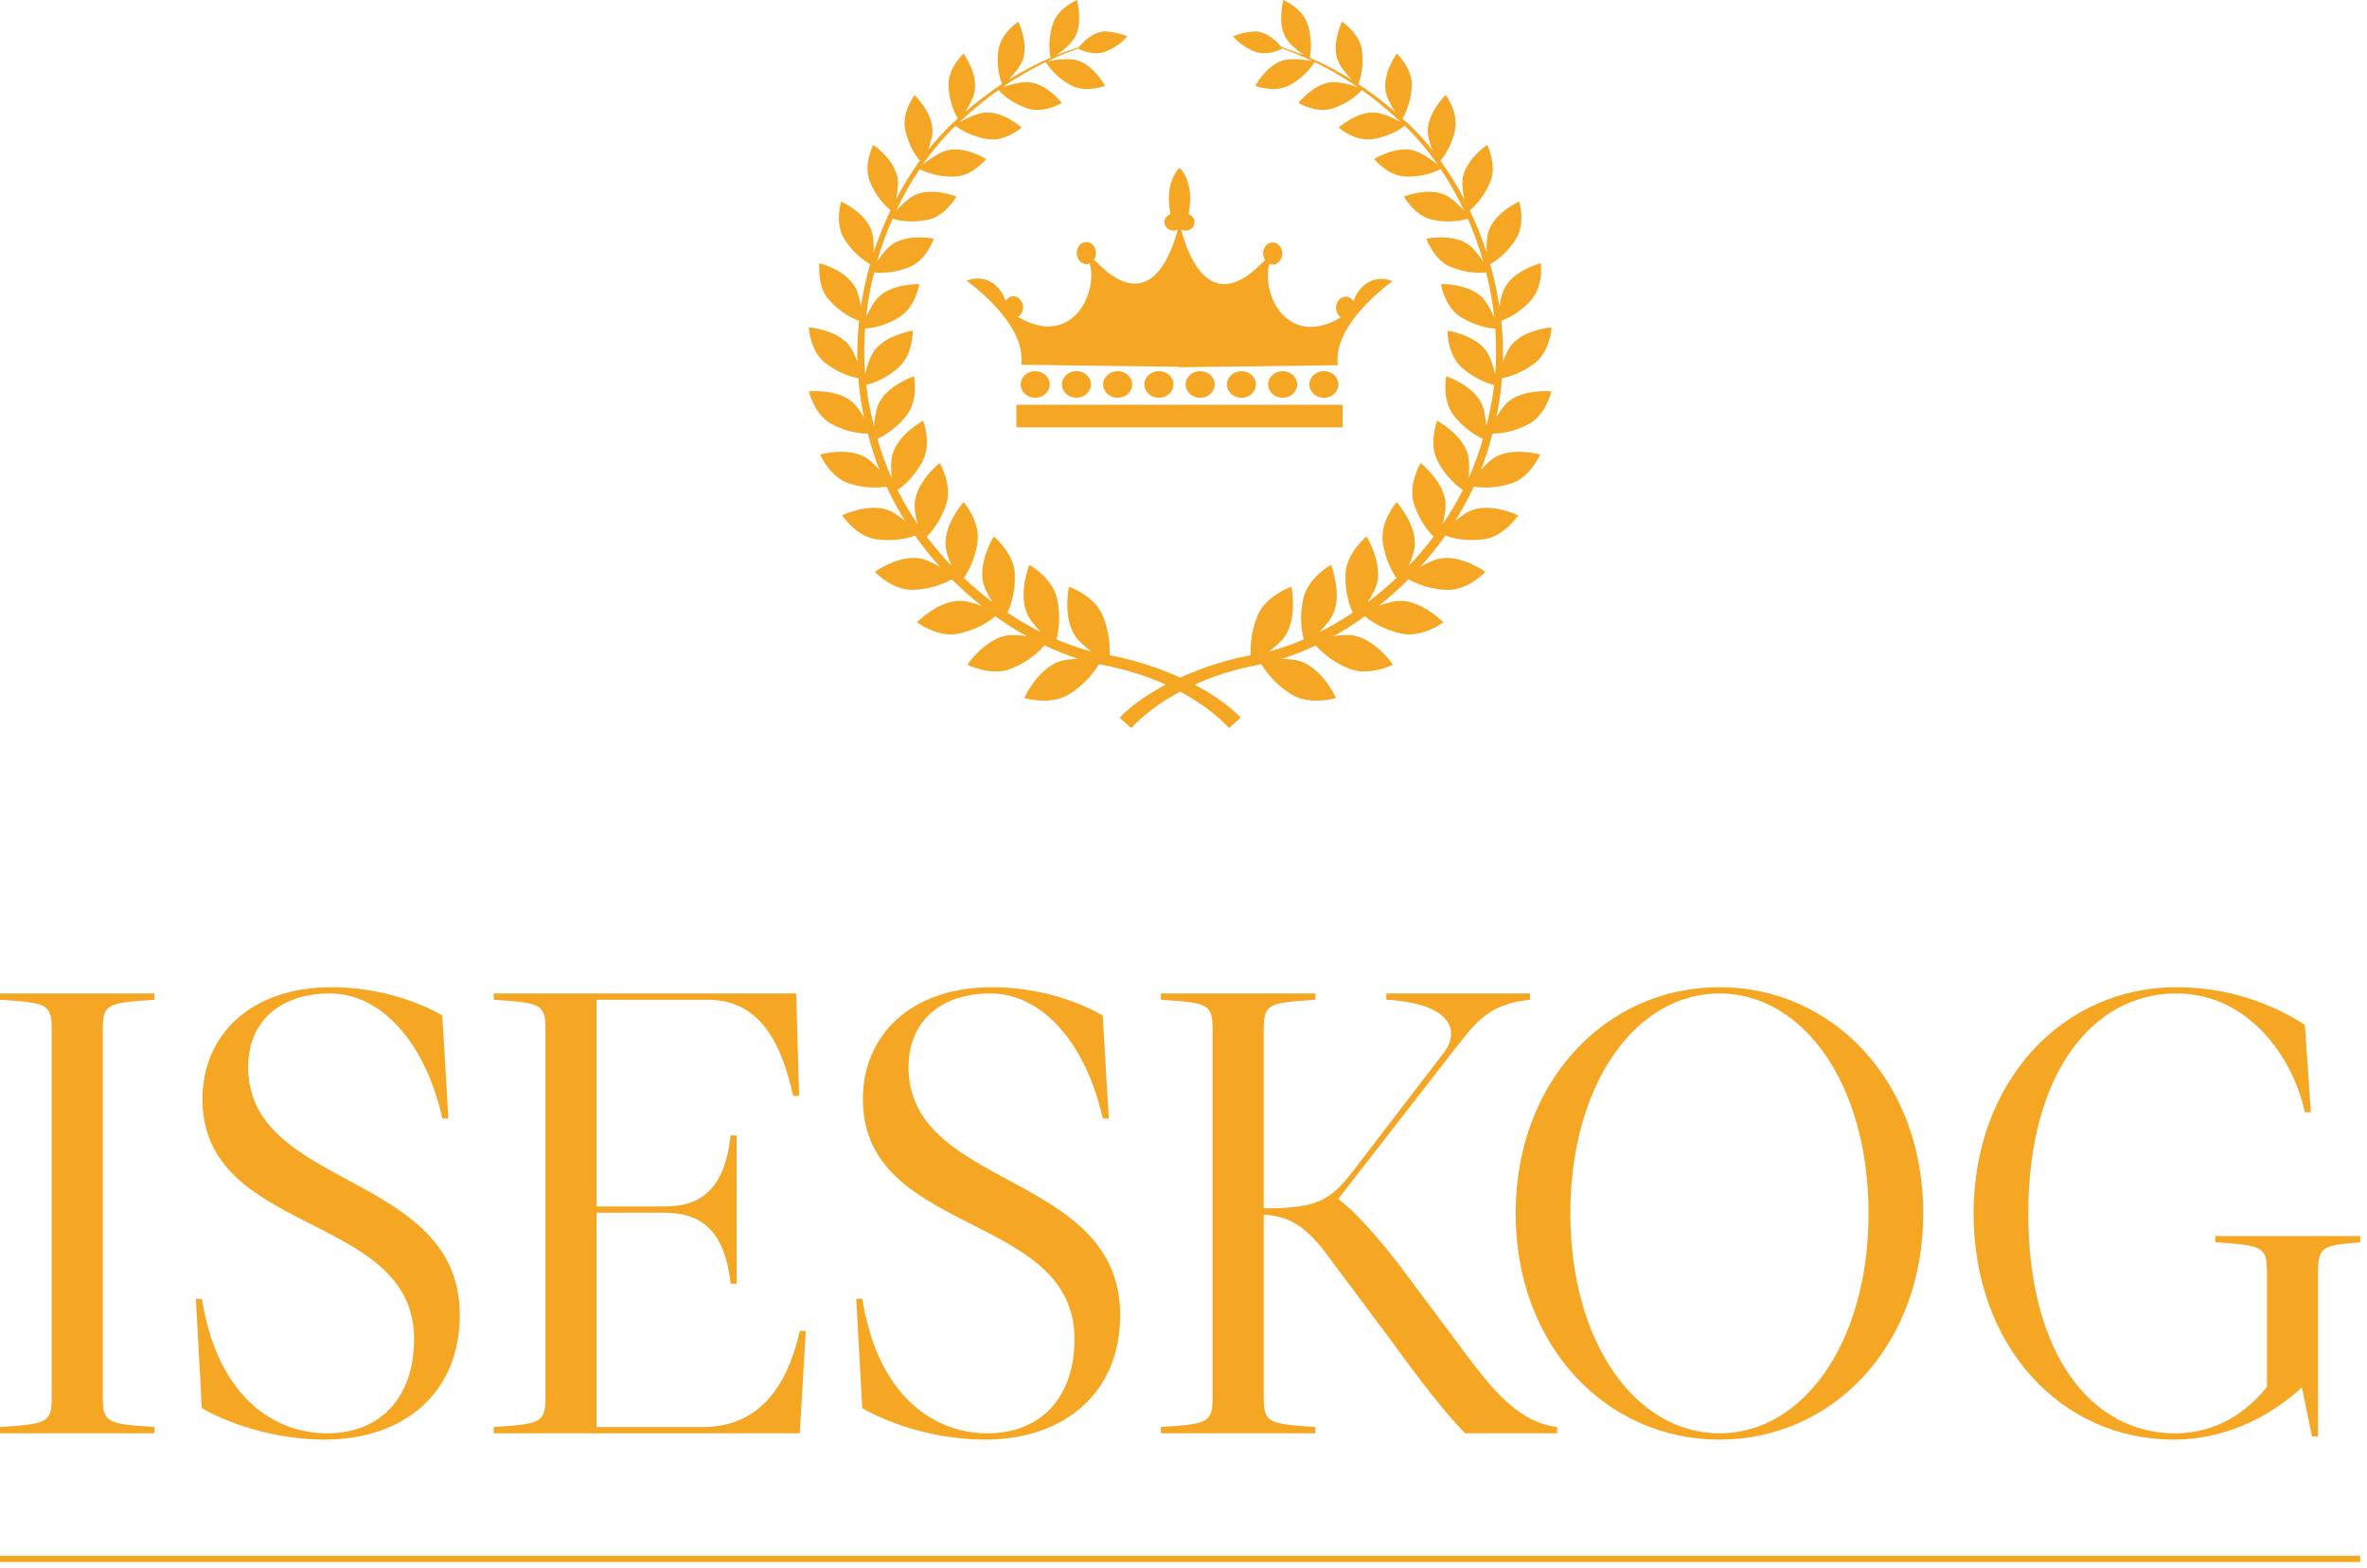
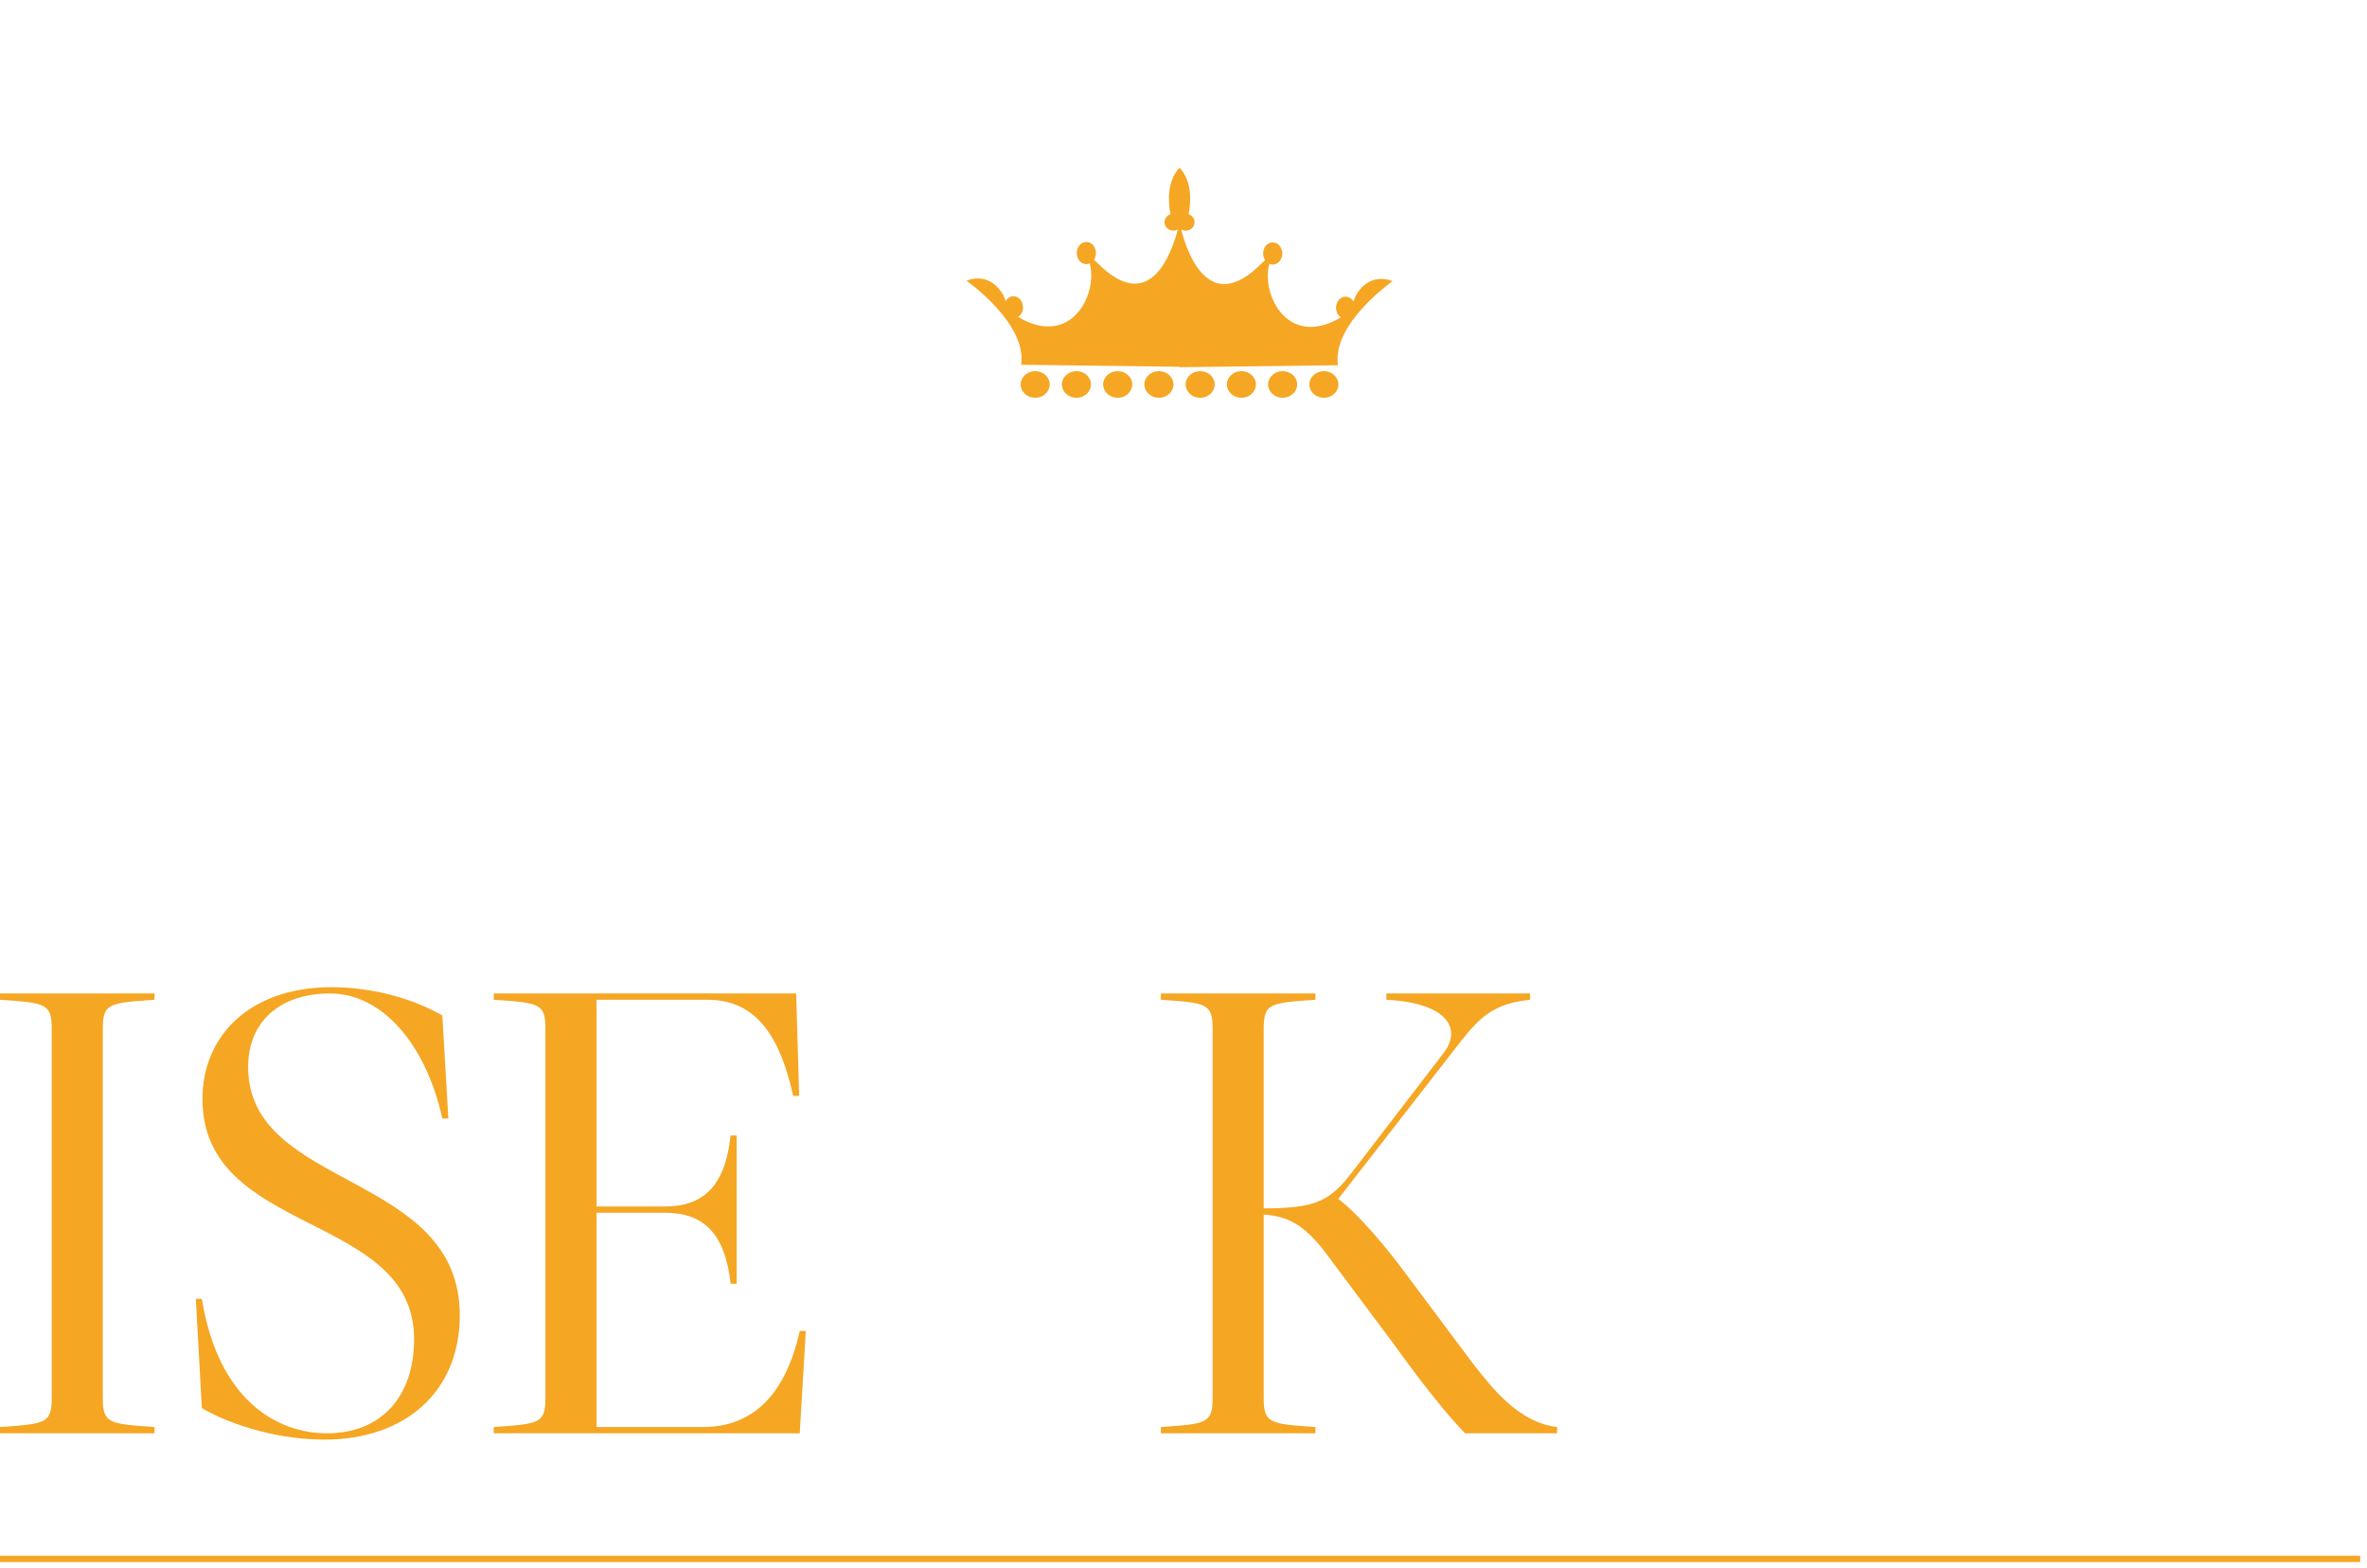
<svg xmlns="http://www.w3.org/2000/svg" width="240px" height="159px" viewBox="0 0 240 159" version="1.1">
  <title>diplom_logo_gold</title>
  <desc>Created with Sketch.</desc>
  <defs />
  <g id="Mockups" stroke="none" stroke-width="1" fill="none" fill-rule="evenodd">
    <g id="Diploma-/-Bibliotekspaket" transform="translate(-600, -90)" fill="#F5A623">
      <g id="diplom_logo_gold" transform="translate(600, 90)">
-         <path d="M155.031,42.979 C156.763,42.035 157.305,39.68 157.305,39.68 C157.305,39.68 154.629,39.408 153.018,40.661 C152.522,41.045 152.066,41.711 151.707,42.345 C152,41.01 152.194,39.673 152.3,38.34 C152.959,38.217 154.329,37.845 155.689,36.76 C157.2,35.553 157.32,33.188 157.32,33.188 C157.32,33.188 154.692,33.382 153.35,34.865 C152.946,35.312 152.624,36.013 152.387,36.674 C152.421,35.278 152.362,33.892 152.217,32.526 C152.812,32.309 154.108,31.721 155.267,30.406 C156.52,28.985 156.234,26.683 156.234,26.683 C156.234,26.683 153.729,27.316 152.688,28.975 C152.343,29.525 152.145,30.356 152.032,31.087 C151.811,29.62 151.496,28.18 151.097,26.785 C151.605,26.499 152.808,25.708 153.737,24.187 C154.705,22.602 154.039,20.429 154.039,20.429 C154.039,20.429 151.728,21.465 151.005,23.245 C150.741,23.894 150.707,24.84 150.738,25.609 C150.256,24.119 149.68,22.683 149.028,21.32 C149.472,20.958 150.497,19.989 151.134,18.365 C151.798,16.671 150.782,14.686 150.782,14.686 C150.782,14.686 148.731,16.08 148.336,17.921 C148.194,18.58 148.316,19.479 148.472,20.209 C147.738,18.808 146.925,17.495 146.052,16.289 C146.433,15.836 147.218,14.745 147.545,13.12 C147.898,11.372 146.583,9.628 146.583,9.628 C146.583,9.628 144.838,11.324 144.77,13.167 C144.747,13.782 144.98,14.559 145.234,15.211 C144.277,14.01 143.26,12.937 142.208,12.015 C142.483,11.556 143.107,10.335 143.148,8.638 C143.191,6.89 141.623,5.432 141.623,5.432 C141.623,5.432 140.229,7.366 140.478,9.156 C140.575,9.865 141.061,10.733 141.471,11.363 C140.187,10.247 138.925,9.307 137.721,8.515 C137.895,8.082 138.342,6.753 138.08,5.028 C137.823,3.335 136.063,2.194 136.063,2.194 C136.063,2.194 135.046,4.297 135.59,5.983 C135.828,6.717 136.549,7.557 137.072,8.099 C135.503,7.117 134.048,6.388 132.799,5.849 C132.888,5.441 133.117,4.054 132.559,2.393 C132.024,0.8 130.128,0 130.128,0 C130.128,0 129.507,2.202 130.318,3.736 C130.695,4.45 131.625,5.185 132.225,5.609 C131.334,5.247 130.567,4.986 129.963,4.8 C129.688,4.464 128.745,3.412 127.611,3.217 C126.647,3.054 125.023,3.674 125.023,3.674 C125.023,3.674 125.801,4.733 127.371,5.272 C128.502,5.661 129.763,5.051 130.004,4.926 C130.793,5.202 131.851,5.607 133.092,6.196 C132.512,6.087 130.946,5.842 130.002,6.151 C128.354,6.692 127.272,8.708 127.272,8.708 C127.272,8.708 129.191,9.445 130.681,8.672 C132.343,7.81 133.138,6.552 133.29,6.29 C134.597,6.921 136.096,7.754 137.692,8.854 C137.009,8.614 135.724,8.228 134.846,8.353 C133.093,8.604 131.649,10.439 131.649,10.439 C131.649,10.439 133.447,11.521 135.08,11.006 C136.794,10.469 137.801,9.444 138.082,9.127 C139.276,9.974 140.519,10.971 141.774,12.143 C141.871,12.229 141.969,12.317 142.066,12.406 C141.417,12.042 140.208,11.435 139.308,11.406 C137.502,11.347 135.726,12.937 135.726,12.937 C135.726,12.937 137.342,14.341 139.075,14.114 C140.915,13.876 142.112,13.007 142.432,12.749 C143.615,13.885 144.742,15.216 145.777,16.703 C145.185,16.221 144.087,15.408 143.197,15.221 C141.393,14.842 139.327,16.124 139.327,16.124 C139.327,16.124 140.7,17.822 142.482,17.902 C144.329,17.985 145.669,17.355 146.073,17.138 C146.944,18.439 147.743,19.851 148.451,21.351 C147.914,20.764 147.118,19.998 146.391,19.707 C144.645,19.005 142.343,19.929 142.343,19.929 C142.343,19.929 143.421,21.878 145.197,22.273 C146.904,22.655 148.281,22.342 148.827,22.177 C149.439,23.57 149.97,25.03 150.403,26.542 C149.97,25.884 149.359,25.082 148.734,24.694 C147.104,23.681 144.626,24.2 144.626,24.2 C144.626,24.2 145.365,26.349 147.08,27.061 C148.68,27.728 150.083,27.682 150.693,27.616 C151.069,29.112 151.348,30.653 151.515,32.22 C151.198,31.476 150.717,30.539 150.148,30.03 C148.691,28.722 146.108,28.805 146.108,28.805 C146.108,28.805 146.469,31.096 148.067,32.116 C149.567,33.075 150.996,33.274 151.613,33.314 C151.723,34.838 151.725,36.384 151.603,37.937 C151.415,37.129 151.098,36.092 150.613,35.474 C149.377,33.901 146.769,33.528 146.769,33.528 C146.769,33.528 146.728,35.894 148.152,37.202 C149.483,38.427 150.881,38.881 151.496,39.032 C151.336,40.422 151.074,41.812 150.701,43.194 C150.644,42.391 150.501,41.427 150.158,40.788 C149.196,38.989 146.64,38.15 146.64,38.15 C146.64,38.15 146.179,40.522 147.378,42.088 C148.469,43.513 149.746,44.218 150.362,44.496 C149.97,45.878 149.477,47.211 148.899,48.49 C148.988,47.663 149.021,46.645 148.787,45.927 C148.137,43.95 145.719,42.655 145.719,42.655 C145.719,42.655 144.834,44.955 145.761,46.741 C146.601,48.36 147.754,49.294 148.326,49.686 C147.713,50.895 147.024,52.052 146.27,53.152 C146.479,52.381 146.647,51.477 146.547,50.783 C146.247,48.681 144.045,46.951 144.045,46.951 C144.045,46.951 142.748,49.106 143.363,51.065 C143.898,52.772 144.838,53.894 145.359,54.417 C144.566,55.464 143.717,56.453 142.824,57.381 C143.144,56.676 143.432,55.866 143.454,55.199 C143.523,53.033 141.617,50.904 141.617,50.904 C141.617,50.904 139.932,52.84 140.204,54.919 C140.435,56.692 141.155,57.971 141.589,58.604 C140.647,59.489 139.666,60.31 138.661,61.062 C139.095,60.422 139.509,59.682 139.644,59.032 C140.099,56.869 138.559,54.391 138.559,54.391 C138.559,54.391 136.524,56.038 136.428,58.174 C136.346,59.995 136.842,61.405 137.166,62.119 C136.045,62.867 134.905,63.53 133.762,64.103 C134.347,63.514 134.954,62.793 135.223,62.121 C136.062,60.027 134.956,57.265 134.956,57.265 C134.956,57.265 132.616,58.559 132.143,60.69 C131.729,62.541 131.998,64.071 132.198,64.83 C130.999,65.345 129.808,65.756 128.646,66.059 C129.304,65.584 129.983,65 130.351,64.408 C131.566,62.452 130.943,59.48 130.943,59.48 C130.943,59.48 128.364,60.366 127.509,62.423 C126.816,64.093 126.767,65.585 126.819,66.426 C125.133,66.747 123.6,67.178 122.231,67.666 C121.288,68.001 120.435,68.349 119.662,68.701 C118.888,68.349 118.035,68.001 117.092,67.666 C115.72,67.177 114.189,66.746 112.502,66.426 C112.553,65.584 112.505,64.092 111.811,62.423 C110.957,60.366 108.379,59.48 108.379,59.48 C108.379,59.48 107.755,62.452 108.97,64.408 C109.337,65 110.016,65.583 110.673,66.057 C109.511,65.755 108.321,65.344 107.123,64.829 C107.324,64.07 107.592,62.541 107.179,60.69 C106.704,58.559 104.366,57.265 104.366,57.265 C104.366,57.265 103.259,60.027 104.099,62.121 C104.367,62.792 104.972,63.512 105.558,64.101 C104.415,63.528 103.275,62.865 102.155,62.118 C102.478,61.404 102.975,59.993 102.893,58.174 C102.797,56.038 100.761,54.391 100.761,54.391 C100.761,54.391 99.222,56.869 99.677,59.032 C99.813,59.68 100.224,60.42 100.656,61.059 C99.653,60.307 98.675,59.488 97.733,58.602 C98.168,57.97 98.887,56.691 99.118,54.919 C99.389,52.84 97.705,50.904 97.705,50.904 C97.705,50.904 95.798,53.033 95.867,55.199 C95.89,55.864 96.176,56.674 96.495,57.378 C95.604,56.45 94.755,55.462 93.964,54.416 C94.485,53.893 95.423,52.77 95.958,51.065 C96.574,49.106 95.277,46.951 95.277,46.951 C95.277,46.951 93.074,48.681 92.775,50.783 C92.675,51.476 92.841,52.378 93.049,53.147 C92.297,52.047 91.609,50.893 90.996,49.685 C91.569,49.293 92.721,48.359 93.559,46.741 C94.488,44.955 93.603,42.655 93.603,42.655 C93.603,42.655 91.183,43.95 90.535,45.927 C90.3,46.643 90.332,47.659 90.421,48.485 C89.844,47.208 89.351,45.876 88.96,44.495 C89.577,44.217 90.854,43.512 91.944,42.088 C93.143,40.522 92.681,38.15 92.681,38.15 C92.681,38.15 90.125,38.989 89.164,40.788 C88.821,41.426 88.678,42.387 88.62,43.19 C88.248,41.809 87.987,40.419 87.826,39.032 C88.443,38.88 89.838,38.426 91.17,37.202 C92.595,35.894 92.552,33.528 92.552,33.528 C92.552,33.528 89.943,33.901 88.709,35.474 C88.224,36.091 87.907,37.126 87.72,37.932 C87.599,36.382 87.6,34.837 87.71,33.314 C88.328,33.274 89.756,33.074 91.253,32.116 C92.851,31.096 93.213,28.805 93.213,28.805 C93.213,28.805 90.63,28.722 89.173,30.03 C88.605,30.537 88.127,31.469 87.809,32.213 C87.976,30.648 88.255,29.11 88.631,27.616 C89.241,27.682 90.644,27.726 92.242,27.061 C93.957,26.349 94.695,24.2 94.695,24.2 C94.695,24.2 92.216,23.681 90.588,24.694 C89.964,25.081 89.355,25.878 88.921,26.536 C89.355,25.026 89.886,23.568 90.496,22.178 C91.043,22.343 92.419,22.654 94.123,22.273 C95.9,21.878 96.978,19.929 96.978,19.929 C96.978,19.929 94.675,19.005 92.929,19.707 C92.204,19.997 91.412,20.759 90.875,21.344 C91.581,19.847 92.381,18.437 93.25,17.14 C93.657,17.358 94.995,17.985 96.839,17.902 C98.62,17.822 99.994,16.124 99.994,16.124 C99.994,16.124 97.929,14.842 96.124,15.221 C95.237,15.408 94.143,16.217 93.55,16.699 C94.583,15.214 95.708,13.885 96.89,12.751 C97.212,13.009 98.409,13.876 100.246,14.114 C101.98,14.341 103.595,12.937 103.595,12.937 C103.595,12.937 101.818,11.347 100.013,11.406 C99.116,11.435 97.91,12.039 97.261,12.404 C97.357,12.315 97.452,12.228 97.549,12.143 C98.804,10.971 100.046,9.975 101.24,9.128 C101.521,9.446 102.528,10.47 104.241,11.006 C105.875,11.521 107.673,10.439 107.673,10.439 C107.673,10.439 106.228,8.604 104.476,8.353 C103.599,8.228 102.318,8.612 101.634,8.853 C103.229,7.754 104.725,6.923 106.032,6.291 C106.186,6.556 106.981,7.812 108.641,8.672 C110.13,9.445 112.048,8.708 112.048,8.708 C112.048,8.708 110.967,6.692 109.319,6.151 C108.379,5.843 106.818,6.086 106.234,6.194 C107.473,5.607 108.53,5.203 109.318,4.927 C109.561,5.053 110.821,5.661 111.949,5.272 C113.52,4.733 114.297,3.674 114.297,3.674 C114.297,3.674 112.676,3.054 111.71,3.217 C110.575,3.412 109.632,4.466 109.358,4.801 C108.752,4.987 107.985,5.249 107.094,5.61 C107.694,5.187 108.626,4.451 109.003,3.736 C109.814,2.202 109.192,0 109.192,0 C109.192,0 107.298,0.8 106.764,2.393 C106.204,4.055 106.433,5.442 106.522,5.85 C105.272,6.389 103.817,7.119 102.247,8.101 C102.771,7.56 103.494,6.718 103.73,5.983 C104.275,4.297 103.258,2.194 103.258,2.194 C103.258,2.194 101.499,3.335 101.242,5.028 C100.98,6.755 101.427,8.085 101.601,8.516 C100.395,9.308 99.132,10.25 97.848,11.368 C98.26,10.737 98.745,9.867 98.843,9.156 C99.093,7.366 97.698,5.432 97.698,5.432 C97.698,5.432 96.13,6.89 96.173,8.638 C96.214,10.336 96.837,11.558 97.113,12.017 C96.061,12.94 95.043,14.013 94.085,15.215 C94.34,14.562 94.574,13.784 94.552,13.167 C94.483,11.324 92.739,9.628 92.739,9.628 C92.739,9.628 91.423,11.372 91.775,13.12 C92.103,14.746 92.889,15.837 93.27,16.29 C92.396,17.497 91.583,18.812 90.849,20.213 C91.005,19.483 91.127,18.581 90.986,17.921 C90.591,16.08 88.538,14.686 88.538,14.686 C88.538,14.686 87.525,16.671 88.188,18.365 C88.825,19.99 89.852,20.959 90.294,21.321 C89.642,22.685 89.066,24.122 88.583,25.614 C88.614,24.844 88.581,23.895 88.316,23.245 C87.593,21.465 85.283,20.429 85.283,20.429 C85.283,20.429 84.616,22.602 85.585,24.187 C86.513,25.71 87.719,26.501 88.226,26.786 C87.827,28.183 87.51,29.624 87.29,31.092 C87.177,30.36 86.98,29.527 86.633,28.975 C85.593,27.316 83.088,26.683 83.088,26.683 C83.088,26.683 82.802,28.985 84.055,30.406 C85.214,31.722 86.51,32.31 87.106,32.527 C86.96,33.894 86.901,35.281 86.936,36.679 C86.698,36.016 86.375,35.312 85.97,34.865 C84.628,33.382 82,33.188 82,33.188 C82,33.188 82.122,35.553 83.633,36.76 C84.993,37.847 86.364,38.217 87.023,38.341 C87.128,39.675 87.323,41.013 87.617,42.348 C87.257,41.714 86.8,41.047 86.304,40.661 C84.693,39.408 82.017,39.68 82.017,39.68 C82.017,39.68 82.559,42.035 84.29,42.979 C85.874,43.843 87.336,43.964 88.007,43.967 C88.316,45.242 88.711,46.479 89.179,47.674 C88.72,47.131 88.175,46.589 87.641,46.306 C85.799,45.333 83.159,46.08 83.159,46.08 C83.159,46.08 84.119,48.351 86.027,48.993 C87.73,49.567 89.192,49.45 89.888,49.336 C90.451,50.553 91.09,51.723 91.793,52.841 C91.22,52.356 90.545,51.876 89.931,51.678 C87.909,51.025 85.388,52.245 85.388,52.245 C85.388,52.245 86.755,54.355 88.786,54.663 C90.642,54.944 92.113,54.543 92.771,54.307 C93.562,55.425 94.415,56.485 95.317,57.481 C94.64,57.08 93.845,56.694 93.17,56.601 C91.022,56.304 88.705,57.976 88.705,57.976 C88.705,57.976 90.453,59.856 92.55,59.804 C94.479,59.758 95.893,59.084 96.506,58.732 C97.469,59.696 98.477,60.594 99.514,61.419 C98.765,61.138 97.904,60.894 97.213,60.92 C95.004,61.002 92.971,63.092 92.971,63.092 C92.971,63.092 95.06,64.671 97.158,64.249 C99.066,63.864 100.362,62.951 100.925,62.485 C101.968,63.231 103.033,63.906 104.105,64.504 C103.37,64.382 102.576,64.321 101.957,64.454 C99.751,64.928 98.079,67.389 98.079,67.389 C98.079,67.389 100.459,68.606 102.492,67.809 C104.273,67.111 105.396,66.022 105.908,65.435 C107.061,65.982 108.213,66.441 109.346,66.801 C108.601,66.812 107.816,66.894 107.233,67.132 C105.099,67.999 103.855,70.769 103.855,70.769 C103.855,70.769 106.461,71.569 108.363,70.409 C110.092,69.354 111.035,68.001 111.42,67.344 C114.122,67.829 116.374,68.584 118.206,69.412 C114.884,71.158 113.527,72.772 113.527,72.772 L114.708,73.825 C114.708,73.825 116.254,71.943 119.662,70.126 C123.069,71.943 124.616,73.825 124.616,73.825 L125.794,72.772 C125.794,72.772 124.438,71.158 121.117,69.412 C122.949,68.584 125.2,67.829 127.902,67.344 C128.287,68.001 129.23,69.354 130.958,70.409 C132.86,71.569 135.466,70.769 135.466,70.769 C135.466,70.769 134.221,67.999 132.088,67.132 C131.505,66.894 130.722,66.812 129.977,66.801 C131.11,66.441 132.261,65.983 133.414,65.435 C133.924,66.022 135.049,67.111 136.83,67.809 C138.862,68.606 141.242,67.389 141.242,67.389 C141.242,67.389 139.57,64.928 137.364,64.454 C136.746,64.321 135.953,64.381 135.218,64.503 C136.291,63.906 137.354,63.231 138.397,62.485 C138.96,62.953 140.255,63.864 142.163,64.249 C144.26,64.671 146.35,63.092 146.35,63.092 C146.35,63.092 144.318,61.002 142.107,60.92 C141.417,60.894 140.558,61.138 139.81,61.418 C140.847,60.594 141.854,59.696 142.818,58.732 C143.429,59.084 144.844,59.758 146.772,59.804 C148.867,59.856 150.617,57.976 150.617,57.976 C150.617,57.976 148.299,56.304 146.151,56.601 C145.478,56.694 144.684,57.079 144.007,57.479 C144.909,56.483 145.761,55.424 146.551,54.307 C147.209,54.544 148.681,54.943 150.535,54.663 C152.565,54.355 153.933,52.245 153.933,52.245 C153.933,52.245 151.413,51.025 149.39,51.678 C148.777,51.876 148.103,52.354 147.531,52.838 C148.234,51.721 148.871,50.553 149.434,49.336 C150.131,49.45 151.591,49.567 153.294,48.993 C155.202,48.351 156.162,46.08 156.162,46.08 C156.162,46.08 153.523,45.333 151.681,46.306 C151.146,46.589 150.603,47.129 150.145,47.671 C150.613,46.476 151.006,45.241 151.315,43.967 C151.988,43.964 153.449,43.843 155.031,42.979" id="Wreath" />
        <g id="Crown" transform="translate(98, 16)">
          <g id="Group-21" transform="translate(0, 0.326)">
-             <polygon id="Fill-1" points="5.054 27 38.138 27 38.138 24.711 5.054 24.711" />
            <path d="M8.435,22.653 C8.435,21.908 7.776,21.303 6.96,21.303 C6.151,21.303 5.489,21.908 5.489,22.653 C5.489,23.398 6.151,24.004 6.96,24.004 C7.776,24.004 8.435,23.398 8.435,22.653" id="Fill-5" />
            <path d="M12.617,22.653 C12.617,21.908 11.958,21.303 11.142,21.303 C10.329,21.303 9.67,21.908 9.67,22.653 C9.67,23.398 10.329,24.004 11.142,24.004 C11.958,24.004 12.617,23.398 12.617,22.653" id="Fill-7" />
            <path d="M16.801,22.653 C16.801,21.908 16.141,21.303 15.326,21.303 C14.512,21.303 13.853,21.908 13.853,22.653 C13.853,23.398 14.512,24.004 15.326,24.004 C16.141,24.004 16.801,23.398 16.801,22.653" id="Fill-9" />
            <path d="M20.981,22.653 C20.981,21.908 20.322,21.303 19.505,21.303 C18.692,21.303 18.033,21.908 18.033,22.653 C18.033,23.398 18.692,24.004 19.505,24.004 C20.322,24.004 20.981,23.398 20.981,22.653" id="Fill-11" />
            <path d="M25.162,22.653 C25.162,21.908 24.504,21.303 23.689,21.303 C22.875,21.303 22.215,21.908 22.215,22.653 C22.215,23.398 22.875,24.004 23.689,24.004 C24.504,24.004 25.162,23.398 25.162,22.653" id="Fill-13" />
            <path d="M29.344,22.653 C29.344,21.908 28.686,21.303 27.871,21.303 C27.059,21.303 26.399,21.908 26.399,22.653 C26.399,23.398 27.059,24.004 27.871,24.004 C28.686,24.004 29.344,23.398 29.344,22.653" id="Fill-15" />
            <path d="M33.525,22.653 C33.525,21.908 32.867,21.303 32.052,21.303 C31.238,21.303 30.578,21.908 30.578,22.653 C30.578,23.398 31.238,24.004 32.052,24.004 C32.867,24.004 33.525,23.398 33.525,22.653" id="Fill-17" />
            <path d="M37.707,22.653 C37.707,21.908 37.047,21.303 36.234,21.303 C35.422,21.303 34.76,21.908 34.76,22.653 C34.76,23.398 35.422,24.004 36.234,24.004 C37.047,24.004 37.707,23.398 37.707,22.653" id="Fill-19" />
            <path d="M21.552,3.537 L21.549,3.537 L21.552,3.448 L21.552,3.537 Z M39.637,13.358 C39.455,13.634 39.346,13.933 39.235,14.238 C39.059,13.945 38.768,13.755 38.438,13.755 C37.903,13.755 37.467,14.26 37.467,14.88 C37.467,15.297 37.67,15.662 37.963,15.852 C32.574,19.058 29.836,13.516 30.707,10.422 C30.811,10.467 30.926,10.497 31.043,10.497 C31.582,10.497 32.018,9.993 32.018,9.374 C32.018,8.755 31.582,8.25 31.043,8.25 C30.508,8.25 30.073,8.755 30.073,9.374 C30.073,9.628 30.151,9.861 30.276,10.051 C30.145,10.163 30.024,10.271 29.934,10.362 C24.674,15.708 22.432,9.538 21.758,6.933 C21.893,7.006 22.041,7.059 22.208,7.059 C22.715,7.059 23.121,6.675 23.121,6.201 C23.121,5.828 22.869,5.515 22.514,5.393 C22.748,4.22 22.92,2.101 21.606,0.674 L21.61,0.806 L21.588,0.806 L21.59,0.674 C20.278,2.101 20.448,4.22 20.682,5.393 C20.328,5.516 20.073,5.83 20.073,6.201 C20.073,6.675 20.485,7.059 20.989,7.059 C21.151,7.059 21.291,7.008 21.424,6.939 C20.733,9.578 18.488,15.628 13.264,10.322 C13.174,10.227 13.053,10.117 12.922,10.007 C13.047,9.819 13.123,9.584 13.123,9.331 C13.123,8.709 12.689,8.205 12.151,8.205 C11.615,8.205 11.179,8.709 11.179,9.331 C11.179,9.949 11.615,10.452 12.151,10.452 C12.272,10.452 12.386,10.425 12.489,10.376 C13.359,13.47 10.619,19.013 5.231,15.809 C5.529,15.616 5.729,15.255 5.729,14.837 C5.729,14.216 5.295,13.711 4.756,13.711 C4.428,13.711 4.138,13.904 3.962,14.194 C3.849,13.889 3.74,13.588 3.557,13.314 C2.1,11.139 -0,12.141 -0,12.141 C-0,12.141 6.147,16.429 5.539,20.654 L21.573,20.861 L21.573,20.904 L37.656,20.702 C37.047,16.471 43.198,12.183 43.198,12.183 C43.198,12.183 41.096,11.185 39.637,13.358 L39.637,13.358 Z" id="Fill-2" />
          </g>
        </g>
        <g id="Logo" transform="translate(0, 100)">
          <g id="Group-2">
            <path d="M5.243,4.357 C5.243,1.745 4.694,1.681 -8.48056537e-05,1.363 L-8.48056537e-05,0.726 L15.667,0.726 L15.667,1.363 C10.973,1.681 10.424,1.745 10.424,4.357 L10.424,41.689 C10.424,44.301 10.973,44.365 15.667,44.684 L15.667,45.321 L-8.48056537e-05,45.321 L-8.48056537e-05,44.684 C4.694,44.365 5.243,44.301 5.243,41.689 L5.243,4.357 Z" id="Fill-1" />
            <path d="M44.851,13.404 C43.205,5.95 38.816,0.725 33.451,0.725 C28.453,0.725 25.161,3.529 25.161,8.179 C25.161,20.666 46.619,18.755 46.619,33.345 C46.619,41.115 41.072,45.958 32.902,45.958 C28.513,45.958 23.82,44.685 20.467,42.771 L19.857,31.687 L20.467,31.687 C22.113,41.88 28.025,45.321 33.147,45.321 C38.572,45.321 41.986,41.691 41.986,35.764 C41.986,22.833 20.528,25.381 20.528,11.429 C20.528,5.058 25.283,0.089 33.634,0.089 C37.353,0.089 41.498,1.044 44.851,2.955 L45.46,13.404 L44.851,13.404 Z" id="Fill-4" />
            <path d="M81.03,11.11 L80.42,11.11 C79.201,5.568 76.946,1.363 71.764,1.363 L60.487,1.363 L60.487,22.322 L67.436,22.322 C71.337,22.322 73.532,20.22 74.081,15.123 L74.691,15.123 L74.691,30.159 L74.081,30.159 C73.532,25.062 71.337,22.959 67.436,22.959 L60.487,22.959 L60.487,44.684 L71.276,44.684 C76.458,44.684 79.689,41.243 81.091,34.937 L81.701,34.937 L81.091,45.321 L50.062,45.321 L50.062,44.684 C54.756,44.364 55.305,44.302 55.305,41.69 L55.305,4.356 C55.305,1.746 54.756,1.682 50.062,1.363 L50.062,0.725 L80.725,0.725 L81.03,11.11 Z" id="Fill-6" />
-             <path d="M111.812,13.404 C110.166,5.95 105.778,0.725 100.413,0.725 C95.414,0.725 92.122,3.529 92.122,8.179 C92.122,20.666 113.58,18.755 113.58,33.345 C113.58,41.115 108.033,45.958 99.864,45.958 C95.475,45.958 90.781,44.685 87.428,42.771 L86.819,31.687 L87.428,31.687 C89.074,41.88 94.987,45.321 100.108,45.321 C105.533,45.321 108.947,41.691 108.947,35.764 C108.947,22.833 87.489,25.381 87.489,11.429 C87.489,5.058 92.244,0.089 100.596,0.089 C104.314,0.089 108.459,1.044 111.812,2.955 L112.422,13.404 L111.812,13.404 Z" id="Fill-8" />
            <path d="M122.951,4.357 C122.951,1.745 122.403,1.681 117.708,1.363 L117.708,0.726 L133.375,0.726 L133.375,1.363 C128.682,1.681 128.133,1.745 128.133,4.357 L128.133,22.513 C133.497,22.513 134.899,21.749 137.215,18.691 L146.36,6.777 C148.25,4.357 146.848,1.681 140.568,1.363 L140.568,0.726 L155.137,0.726 L155.137,1.363 C151.358,1.745 149.957,3.274 148.127,5.567 L135.691,21.558 C137.764,23.086 140.752,26.718 142.397,28.948 L149.347,38.249 C151.481,40.988 154.102,44.237 157.881,44.684 L157.881,45.321 L148.554,45.321 C145.689,42.39 141.971,37.168 141.177,36.083 L134.229,26.782 C132.279,24.298 130.632,23.278 128.133,23.15 L128.133,41.689 C128.133,44.301 128.682,44.365 133.375,44.684 L133.375,45.321 L117.708,45.321 L117.708,44.684 C122.403,44.365 122.951,44.301 122.951,41.689 L122.951,4.357 Z" id="Fill-10" />
-             <path d="M159.224,23.023 C159.224,36.148 165.868,45.321 174.341,45.321 C182.815,45.321 189.459,36.148 189.459,23.023 C189.459,9.899 182.815,0.725 174.341,0.725 C165.868,0.725 159.224,9.899 159.224,23.023 M153.677,23.023 C153.677,9.645 162.819,0.089 174.341,0.089 C185.863,0.089 195.007,9.645 195.007,23.023 C195.007,36.402 185.863,45.958 174.341,45.958 C162.819,45.958 153.677,36.402 153.677,23.023" id="Fill-12" />
-             <path d="M229.859,40.608 L229.859,28.948 C229.859,26.336 229.311,26.272 224.616,25.954 L224.616,25.317 L239.309,25.317 L239.309,25.954 C235.589,26.272 235.04,26.336 235.04,28.948 L235.04,45.64 L234.431,45.64 L233.395,40.67 C230.773,43.092 226.263,45.958 220.409,45.958 C208.888,45.958 200.111,36.401 200.111,23.023 C200.111,9.645 209.134,0.089 220.654,0.089 C226.75,0.089 231.26,2.318 233.699,3.911 L234.309,12.766 L233.699,12.766 C232.48,7.16 227.969,0.725 220.654,0.725 C212.243,0.725 205.658,8.753 205.658,23.023 C205.658,37.421 212.12,45.321 220.532,45.321 C224.616,45.321 227.725,43.282 229.859,40.608" id="Fill-14" />
          </g>
          <polygon id="Fill-17" points="0 58.371 239.309 58.371 239.309 57.738 0 57.738" />
        </g>
      </g>
    </g>
  </g>
</svg>